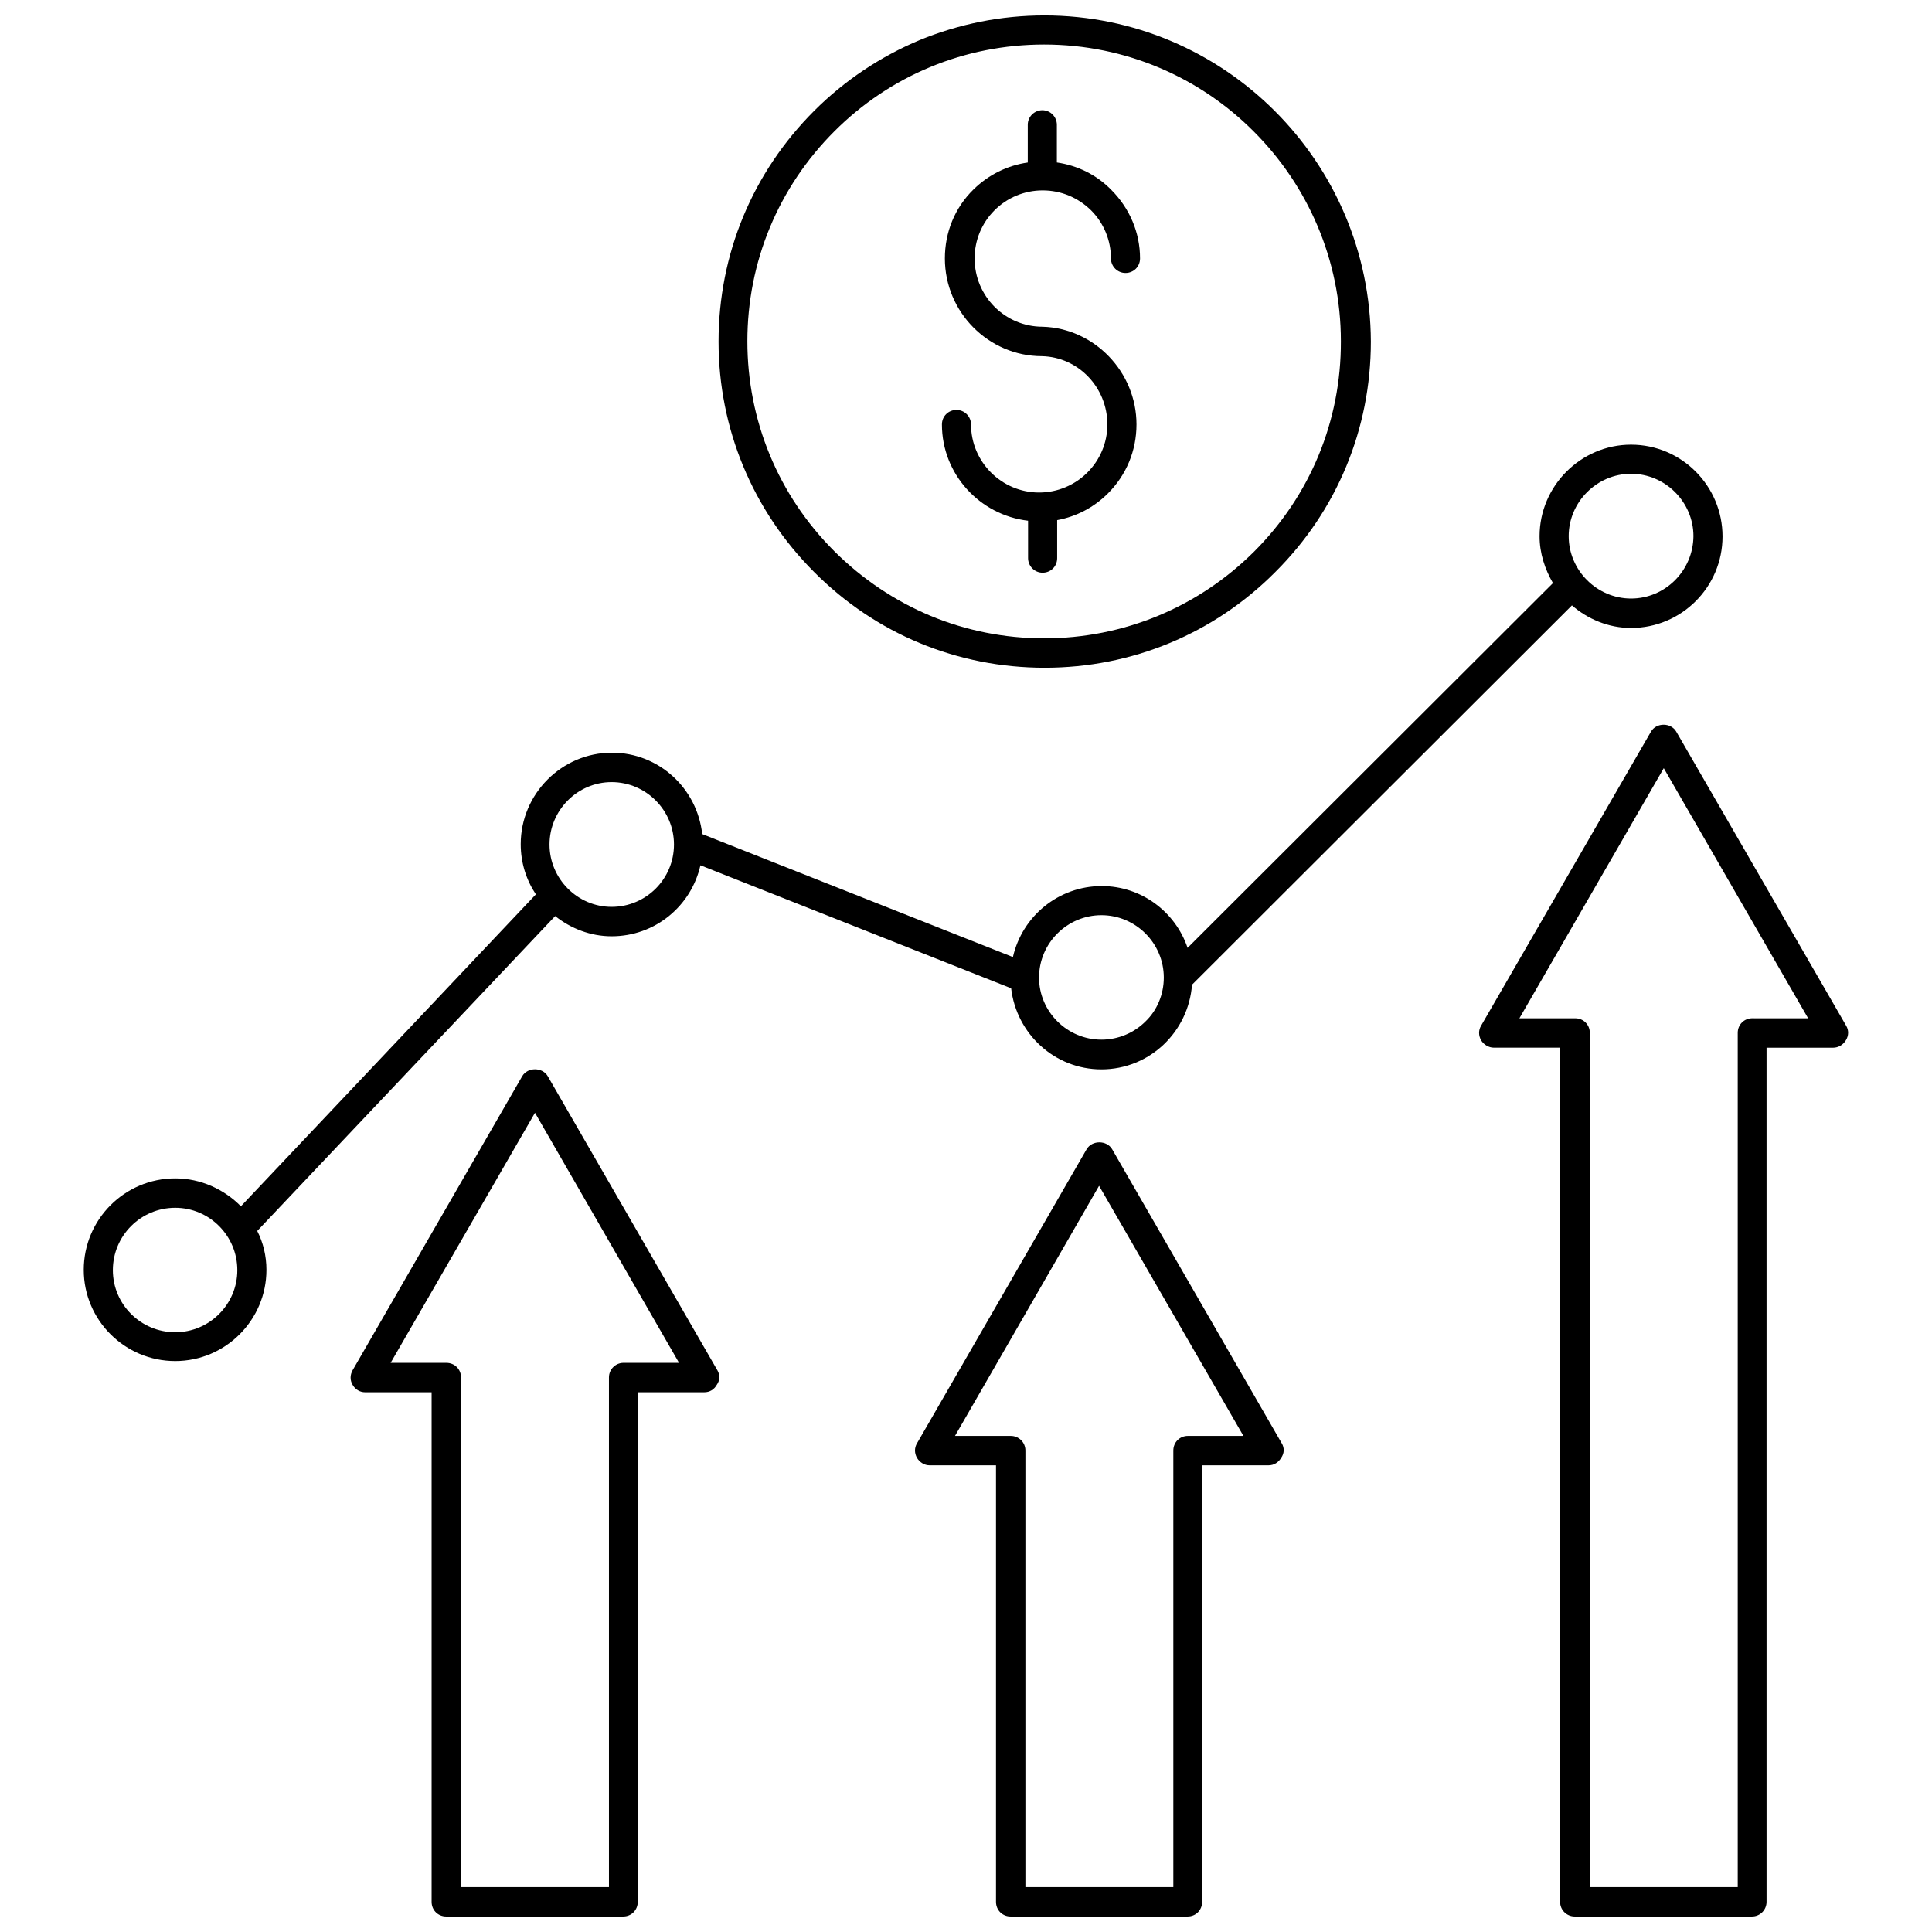
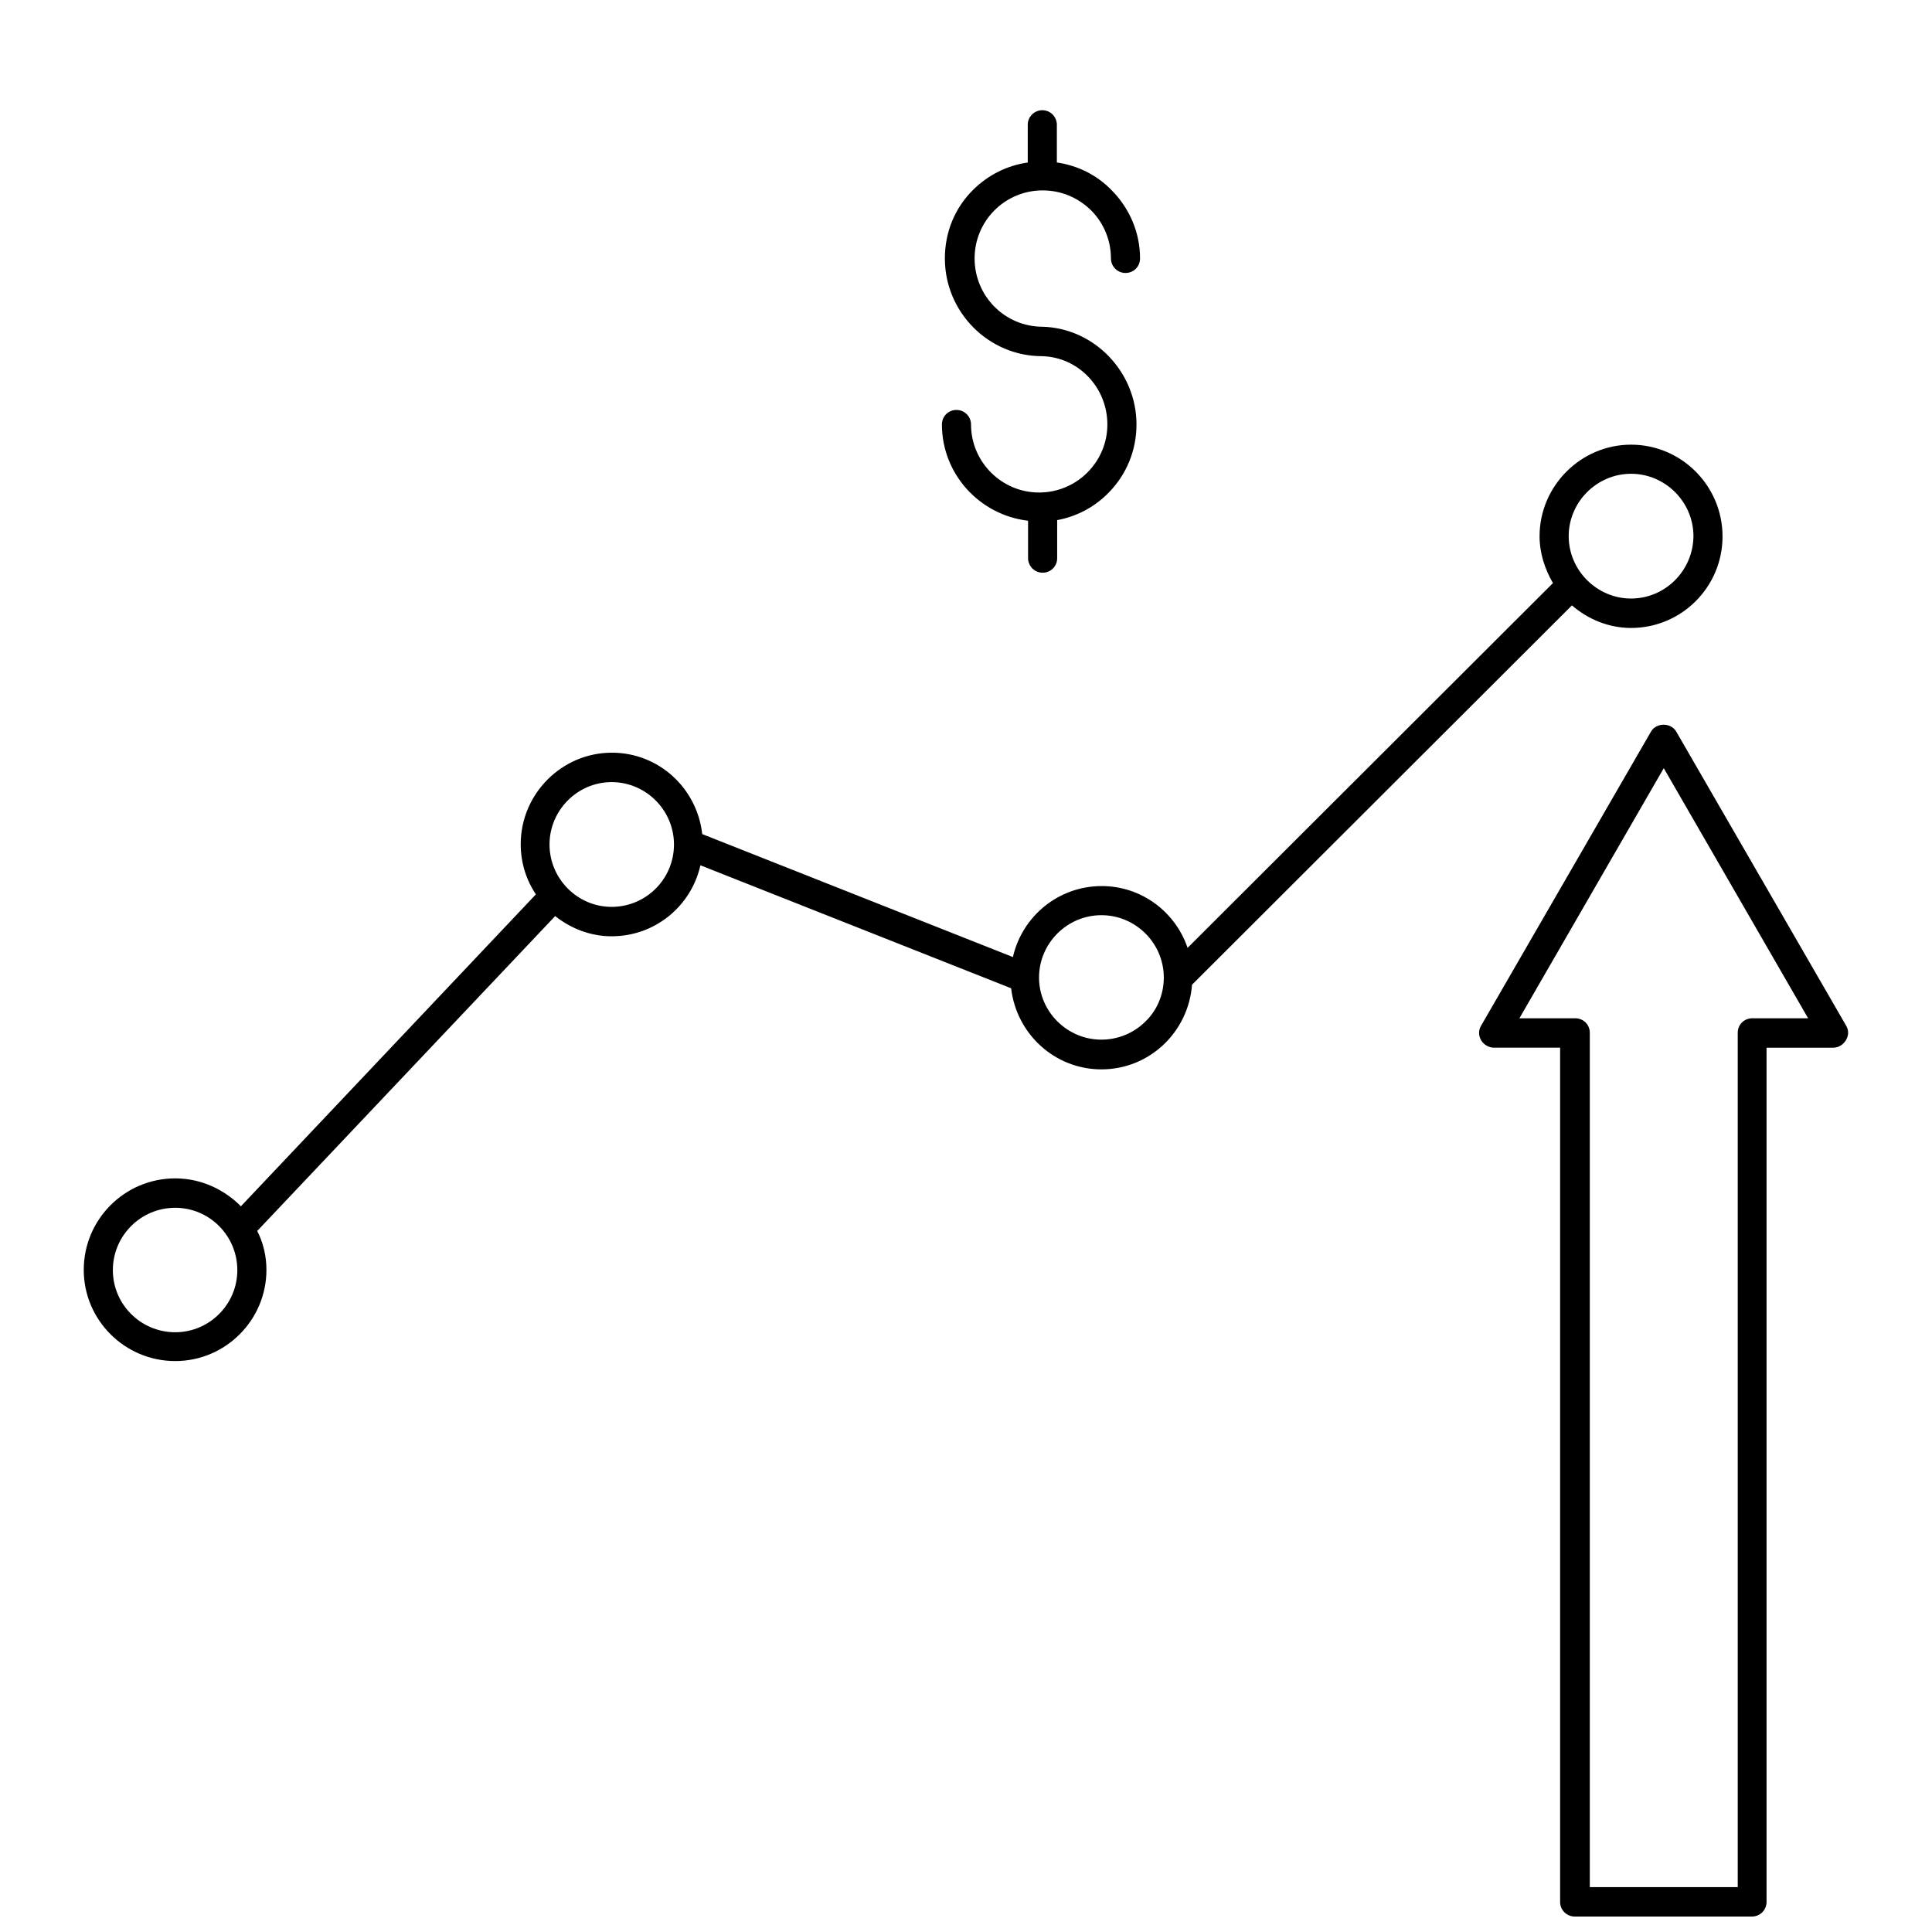
<svg xmlns="http://www.w3.org/2000/svg" width="800px" height="800px" version="1.1" viewBox="144 144 512 512">
  <defs>
    <clipPath id="d">
      <path d="m236 427h99v224.9h-99z" />
    </clipPath>
    <clipPath id="c">
      <path d="m386 446h99v205.9h-99z" />
    </clipPath>
    <clipPath id="b">
      <path d="m535 336h99v315.9h-99z" />
    </clipPath>
    <clipPath id="a">
-       <path d="m334 148.09h174v172.91h-174z" />
-     </clipPath>
+       </clipPath>
  </defs>
  <g clip-path="url(#d)">
-     <path d="m334.11 507.14-44.949-77.934c-1.418-2.441-5.352-2.441-6.769 0l-44.949 77.934c-0.707 1.258-0.707 2.676 0 3.856 0.707 1.258 1.969 1.969 3.305 1.969h17.633v135.08c0 2.203 1.73 3.856 3.856 3.856h46.918c2.203 0 3.856-1.73 3.856-3.856l0.004-135.08h17.633c1.418 0 2.598-0.707 3.305-1.969 0.867-1.18 0.867-2.676 0.16-3.856zm-24.875-1.969c-2.125 0-3.856 1.73-3.856 3.856v135.08l-39.203 0.004v-135.08c0-2.203-1.73-3.856-3.856-3.856h-14.801l38.258-66.281 38.18 66.281z" />
-   </g>
+     </g>
  <g clip-path="url(#c)">
-     <path d="m483.68 526.5-44.949-77.934c-1.418-2.441-5.352-2.441-6.769 0l-44.949 77.934c-0.707 1.18-0.707 2.598 0 3.856 0.707 1.18 1.969 1.969 3.305 1.969h17.633v115.72c0 2.203 1.73 3.856 3.856 3.856h46.918c2.203 0 3.856-1.73 3.856-3.856v-115.72h17.633c1.418 0 2.598-0.789 3.305-1.969 0.871-1.254 0.871-2.672 0.164-3.856zm-24.879-1.965c-2.203 0-3.856 1.73-3.856 3.856v115.72h-39.203v-115.72c0-2.203-1.812-3.856-3.856-3.856h-14.801l38.18-66.281 38.258 66.281z" />
-   </g>
+     </g>
  <g clip-path="url(#b)">
    <path d="m633.25 415.82-45.027-77.934c-1.418-2.441-5.273-2.441-6.691 0l-45.027 77.934c-0.707 1.18-0.707 2.598 0 3.856 0.707 1.18 2.047 1.969 3.387 1.969h17.555v226.4c0 2.203 1.812 3.856 3.856 3.856h46.996c2.125 0 3.856-1.73 3.856-3.856v-226.39h17.633c1.418 0 2.676-0.789 3.387-1.969 0.785-1.262 0.785-2.676 0.078-3.859zm-24.875-1.969c-2.203 0-3.856 1.73-3.856 3.856v226.4l-39.203 0.004v-226.4c0-2.203-1.73-3.856-3.856-3.856h-14.801l38.258-66.281 38.258 66.281z" />
  </g>
  <path d="m576.25 261.84c-13.305 0-24.246 10.941-24.246 24.246 0 4.566 1.418 8.738 3.543 12.438l-96.824 96.668c-3.227-9.523-12.203-16.375-22.75-16.375-11.492 0-21.098 8.031-23.539 18.812l-82.34-32.59c-1.34-12.121-11.492-21.57-23.93-21.57-13.305 0-24.168 10.941-24.168 24.246 0 4.961 1.496 9.523 4.016 13.305l-78.172 82.66c-4.41-4.488-10.629-7.398-17.398-7.398-13.383 0-24.246 10.863-24.246 24.246 0 13.305 10.863 24.168 24.246 24.168 13.305 0 24.168-10.863 24.168-24.168 0-3.699-0.867-7.242-2.441-10.312l78.957-83.445c4.172 3.305 9.367 5.352 14.957 5.352 11.57 0 21.098-8.031 23.539-18.812l82.34 32.59c1.418 12.121 11.57 21.492 23.93 21.492 12.754 0 23.066-9.918 24.008-22.434l100.68-100.53c4.172 3.621 9.684 5.984 15.664 5.984 13.383 0 24.246-10.863 24.246-24.246 0.004-13.387-10.859-24.328-24.242-24.328zm-385.81 235.22c-9.133 0-16.531-7.398-16.531-16.453 0-9.133 7.398-16.531 16.531-16.531 9.055 0 16.453 7.398 16.453 16.531 0 9.051-7.398 16.453-16.453 16.453zm115.64-112.73c-9.055 0-16.453-7.477-16.453-16.531 0-9.055 7.398-16.531 16.453-16.531 9.133 0 16.531 7.477 16.531 16.531 0 9.133-7.398 16.531-16.531 16.531zm141.46 30.387c-2.914 2.914-7.086 4.801-11.652 4.801-9.055 0-16.531-7.398-16.531-16.453 0-9.133 7.477-16.531 16.531-16.531 9.055 0 16.531 7.398 16.531 16.531 0 4.488-1.809 8.738-4.879 11.652zm128.71-112.1c-9.055 0-16.531-7.477-16.531-16.531 0-9.055 7.477-16.531 16.531-16.531 9.055 0 16.531 7.477 16.531 16.531-0.078 9.133-7.481 16.531-16.531 16.531z" />
  <path d="m445.18 256.49c0 6.926-2.676 13.383-7.559 18.262-3.699 3.699-8.344 6.141-13.461 7.086v10.078c0 2.203-1.73 3.856-3.856 3.856-2.203 0-3.856-1.812-3.856-3.856v-9.918c-12.832-1.496-22.828-12.359-22.828-25.504 0-2.203 1.73-3.856 3.856-3.856s3.856 1.73 3.856 3.856c0 9.918 8.109 18.027 18.027 18.027 9.996 0 18.105-8.109 18.105-18.027 0-9.84-7.715-17.871-17.32-18.105-14.168 0-25.742-11.652-25.742-25.898 0-6.926 2.598-13.383 7.559-18.262 4.016-3.938 8.973-6.375 14.406-7.164v-10.004c0-2.203 1.812-3.856 3.856-3.856 2.203 0 3.856 1.812 3.856 3.856v9.996c5.434 0.789 10.469 3.227 14.406 7.242 4.879 4.879 7.637 11.336 7.637 18.184 0 2.203-1.73 3.856-3.856 3.856s-3.856-1.73-3.856-3.856c0-4.801-1.891-9.367-5.273-12.754-3.465-3.387-7.949-5.273-12.832-5.273-4.801 0-9.367 1.891-12.754 5.273-3.387 3.387-5.273 7.949-5.273 12.754 0 9.996 8.031 18.105 18.027 18.105 13.695 0.395 24.875 11.969 24.875 25.902z" />
  <g clip-path="url(#a)">
-     <path d="m420.78 148.09c-11.57 0-22.672 2.281-33.062 6.535-10.312 4.328-19.836 10.629-27.945 18.734-16.375 16.375-25.348 38.023-25.348 61.164 0 22.984 8.973 44.715 25.348 61.086 16.297 16.375 37.941 25.348 61.086 25.348 23.066 0 44.793-8.973 61.086-25.348 16.375-16.297 25.348-37.941 25.348-61.086-0.156-47.703-38.887-86.434-86.512-86.434zm55.574 142.09c-14.879 14.801-34.637 22.984-55.656 22.984-10.469 0-20.703-2.047-30.148-5.984-9.367-3.938-18.027-9.684-25.504-17.16-14.801-14.801-22.984-34.559-22.984-55.578 0-21.02 8.188-40.777 23.066-55.656 14.801-14.801 34.559-22.984 55.578-22.984 21.727 0 41.406 8.816 55.578 23.066 14.25 14.25 23.066 33.93 23.066 55.578 0.07 21.098-8.117 40.855-22.996 55.734z" />
-   </g>
+     </g>
</svg>